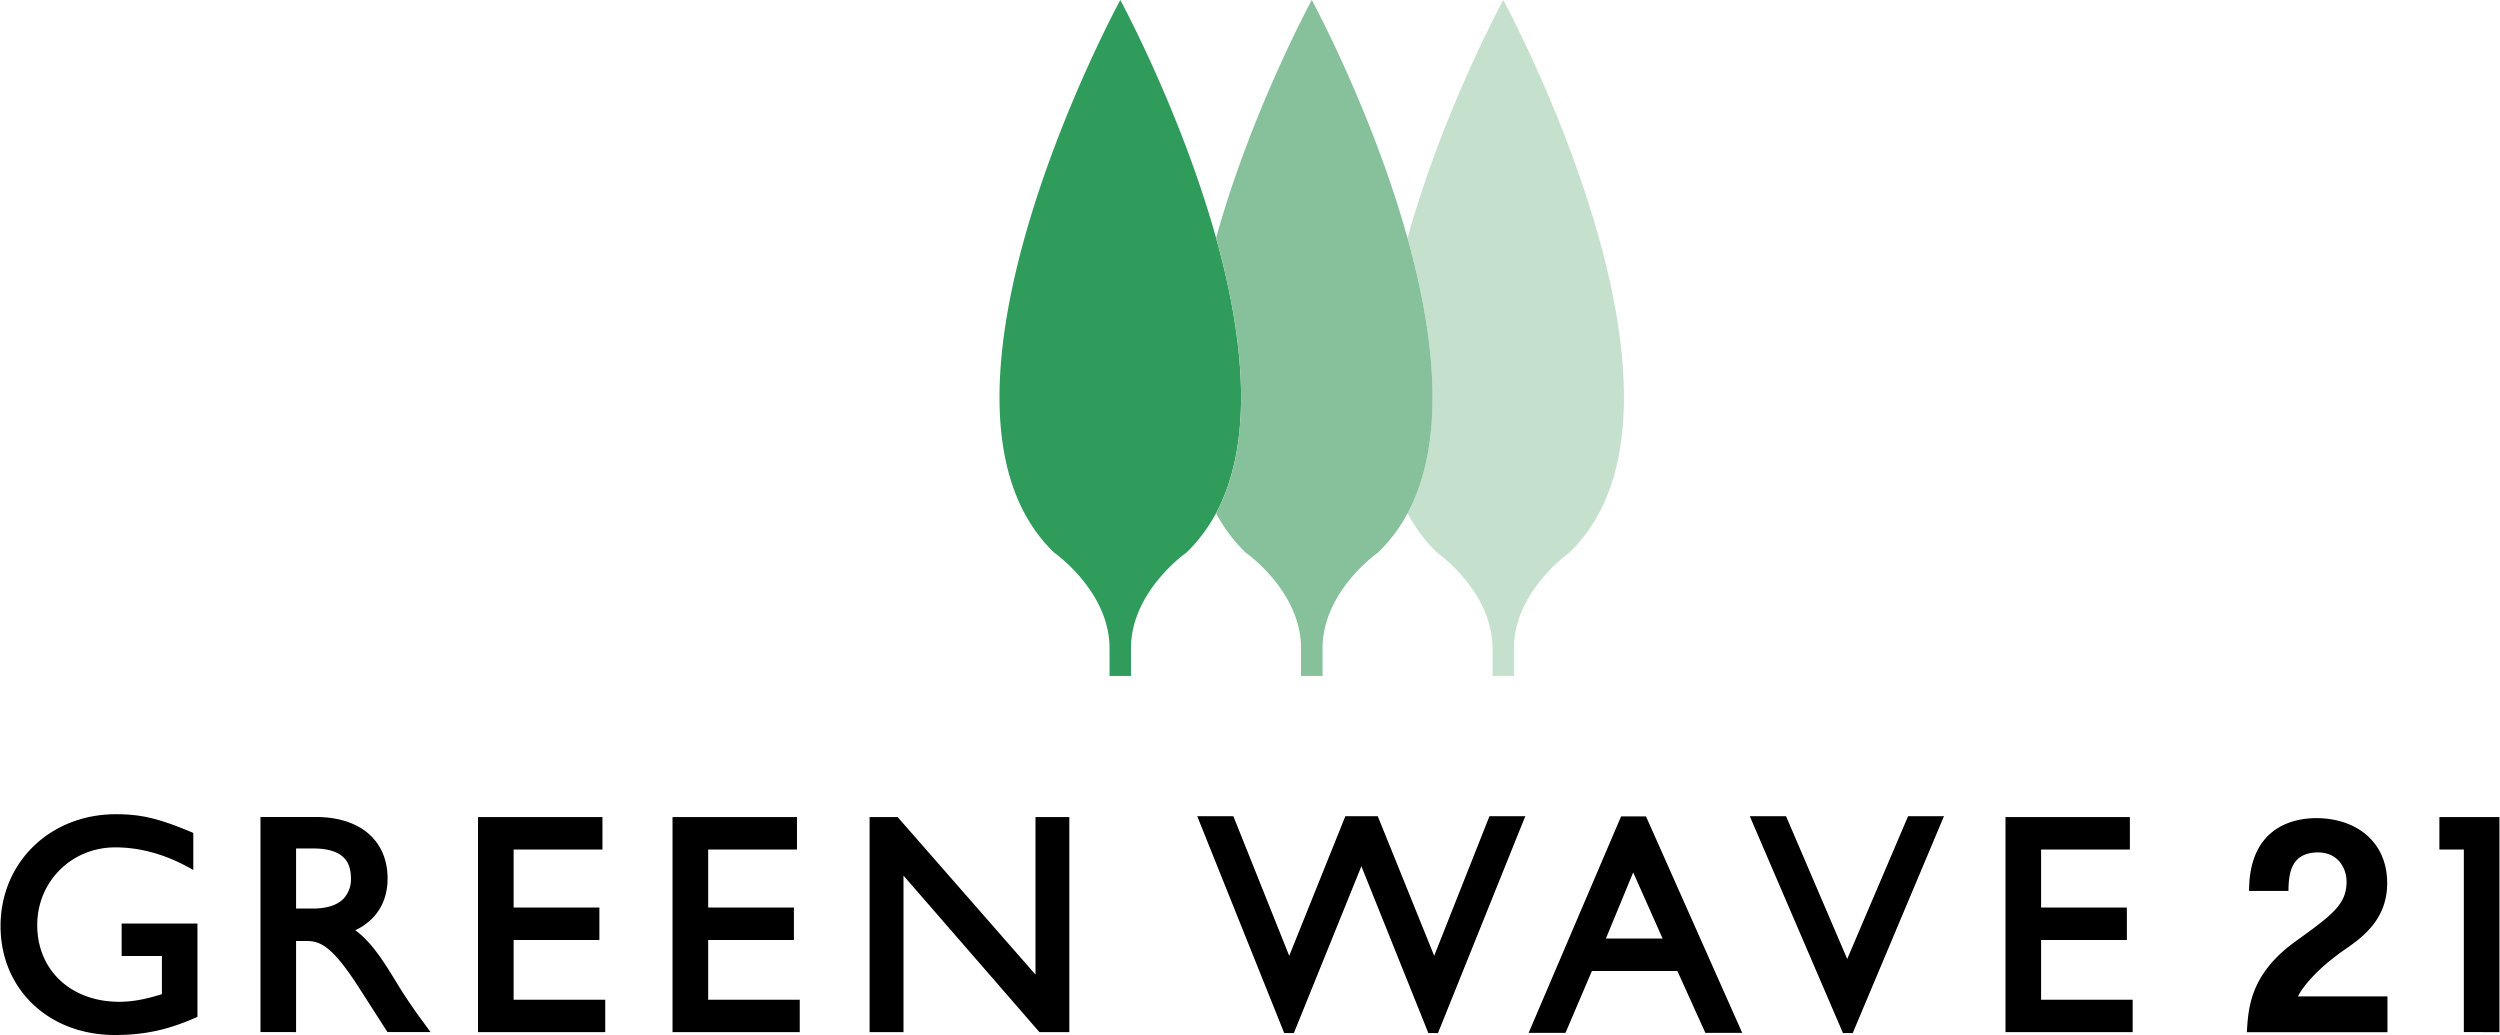
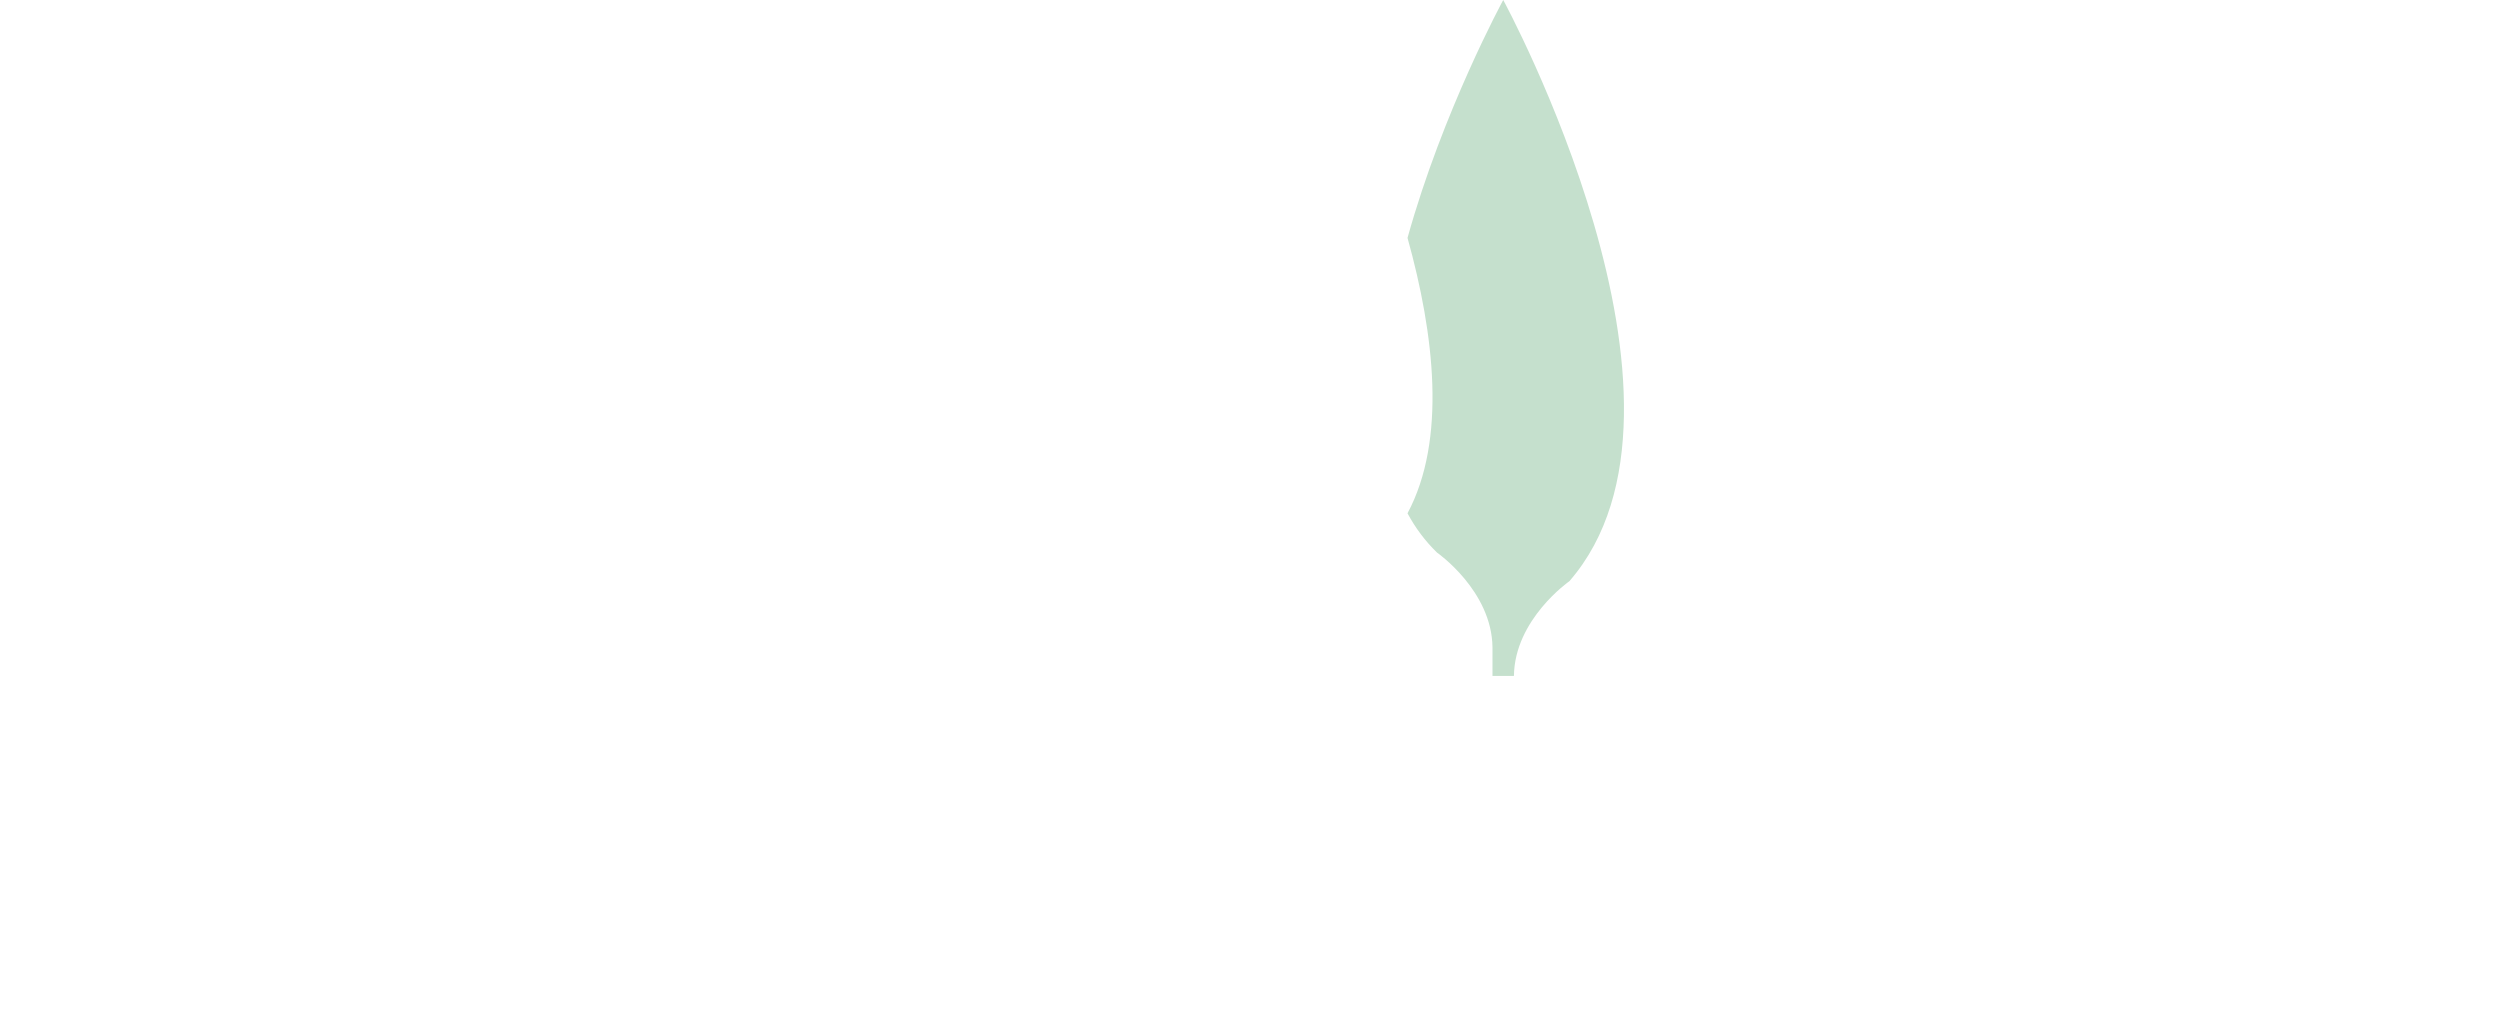
<svg xmlns="http://www.w3.org/2000/svg" width="2500" height="1035" viewBox="0 0 43.937 18.198">
-   <path d="M2.01 18.198c.517 0 .929-.089 1.423-.306l.029-.014v-1.64H2.129v.571h.708v.671c-.215.067-.47.134-.75.134-.849 0-1.442-.555-1.442-1.349 0-.766.603-1.366 1.372-1.366.434 0 .87.12 1.299.357l.073.04v-.651l-.03-.013c-.577-.242-.888-.316-1.331-.316C.871 14.317 0 15.162 0 16.283c0 1.109.846 1.915 2.01 1.915zM5.147 18.148h.049v-1.603h.172c.239 0 .446.06.935.822l.486.758.015.022h.756l-.056-.077-.049-.068a9.447 9.447 0 0 1-.452-.66l-.012-.02c-.261-.428-.456-.743-.753-.966.367-.175.567-.495.567-.91 0-.666-.482-1.081-1.258-1.081H4.57v3.782h.577v.001zm.049-2.173v-1.057h.291c.454 0 .668.161.673.507a.503.503 0 0 1-.131.378c-.111.113-.294.172-.542.172h-.291zM18.252 18.131l.015.017h.525v-3.782h-.595v2.77l-2.409-2.753-.015-.017h-.493v3.782h.596v-2.753l2.376 2.736zM26.212 14.351h-.033l-.012.03-.96 2.424-.98-2.424-.013-.03h-.568l-.013.03-.975 2.425-.97-2.425-.013-.03h-.635l.027.066 1.503 3.747h.169l.013-.031 1.175-2.902 1.165 2.902.012.031h.169l.013-.031 1.496-3.716.028-.066h-.598zM28.944 14.383l-.013-.029h-.437l-.013.029-1.584 3.709-.029.068h.647l.013-.029.452-1.058h1.503l.492 1.087h.648l-1.679-3.777zm-.238.956l.517 1.163h-.997l.48-1.163zM33.572 14.351h-.032l-.013.029-1.058 2.481-1.063-2.481-.012-.029h-.638l1.625 3.782.013.031h.173l.012-.031 1.563-3.715.029-.067h-.599zM35.878 17.578v-1.05h1.508v-.571h-1.508v-1.02h1.561v-.571h-2.187v3.782h2.236v-.57h-1.61zM9.021 17.578v-1.05h1.508v-.571H9.021v-1.02h1.562v-.571H8.395v3.782h2.237v-.57H9.021zM12.442 17.578v-1.05h1.507v-.571h-1.507v-1.02h1.561v-.571h-2.188v3.782h2.237v-.57h-1.61zM43.311 18.146v-3.209h-.43v-.571h1.056v3.782l-.626-.002zM39.535 15.664c0-1.177.858-1.279 1.181-1.279.695 0 1.247.408 1.247 1.142 0 .621-.404.937-.756 1.176-.48.336-.73.648-.812.816h1.573v.63h-2.472c.025-.421.056-1.014.838-1.584.654-.473.915-.656.915-1.063 0-.239-.153-.514-.501-.514-.5 0-.516.412-.521.677h-.692v-.001z" />
-   <path d="M21.372 4.183C20.749 1.951 19.688 0 19.688 0s-3.868 7.106-1.164 9.716c0 0 .964.67.975 1.666v.503h.377v-.503c.011-.996.975-1.666.975-1.666a2.8 2.8 0 0 0 .52-.691c.691-1.29.473-3.148.001-4.842z" fill="#2f9c5c" />
-   <path d="M26.421 0s-1.062 1.951-1.683 4.183c.472 1.694.69 3.552 0 4.842.136.254.308.486.519.691 0 0 .964.67.975 1.666v.503h.377v-.503c.011-.996.975-1.666.975-1.666C30.288 7.106 26.421 0 26.421 0z" fill="#c5e0cd" />
-   <path d="M24.737 4.183C24.116 1.951 23.055 0 23.055 0s-1.062 1.951-1.683 4.183c.472 1.694.691 3.552 0 4.842.136.254.308.486.52.691 0 0 .964.67.974 1.666v.503h.378v-.503c.011-.996.975-1.666.975-1.666a2.8 2.8 0 0 0 .52-.691c.69-1.29.471-3.148-.002-4.842z" fill="#86c19b" />
+   <path d="M26.421 0s-1.062 1.951-1.683 4.183c.472 1.694.69 3.552 0 4.842.136.254.308.486.519.691 0 0 .964.67.975 1.666v.503h.377c.011-.996.975-1.666.975-1.666C30.288 7.106 26.421 0 26.421 0z" fill="#c5e0cd" />
</svg>